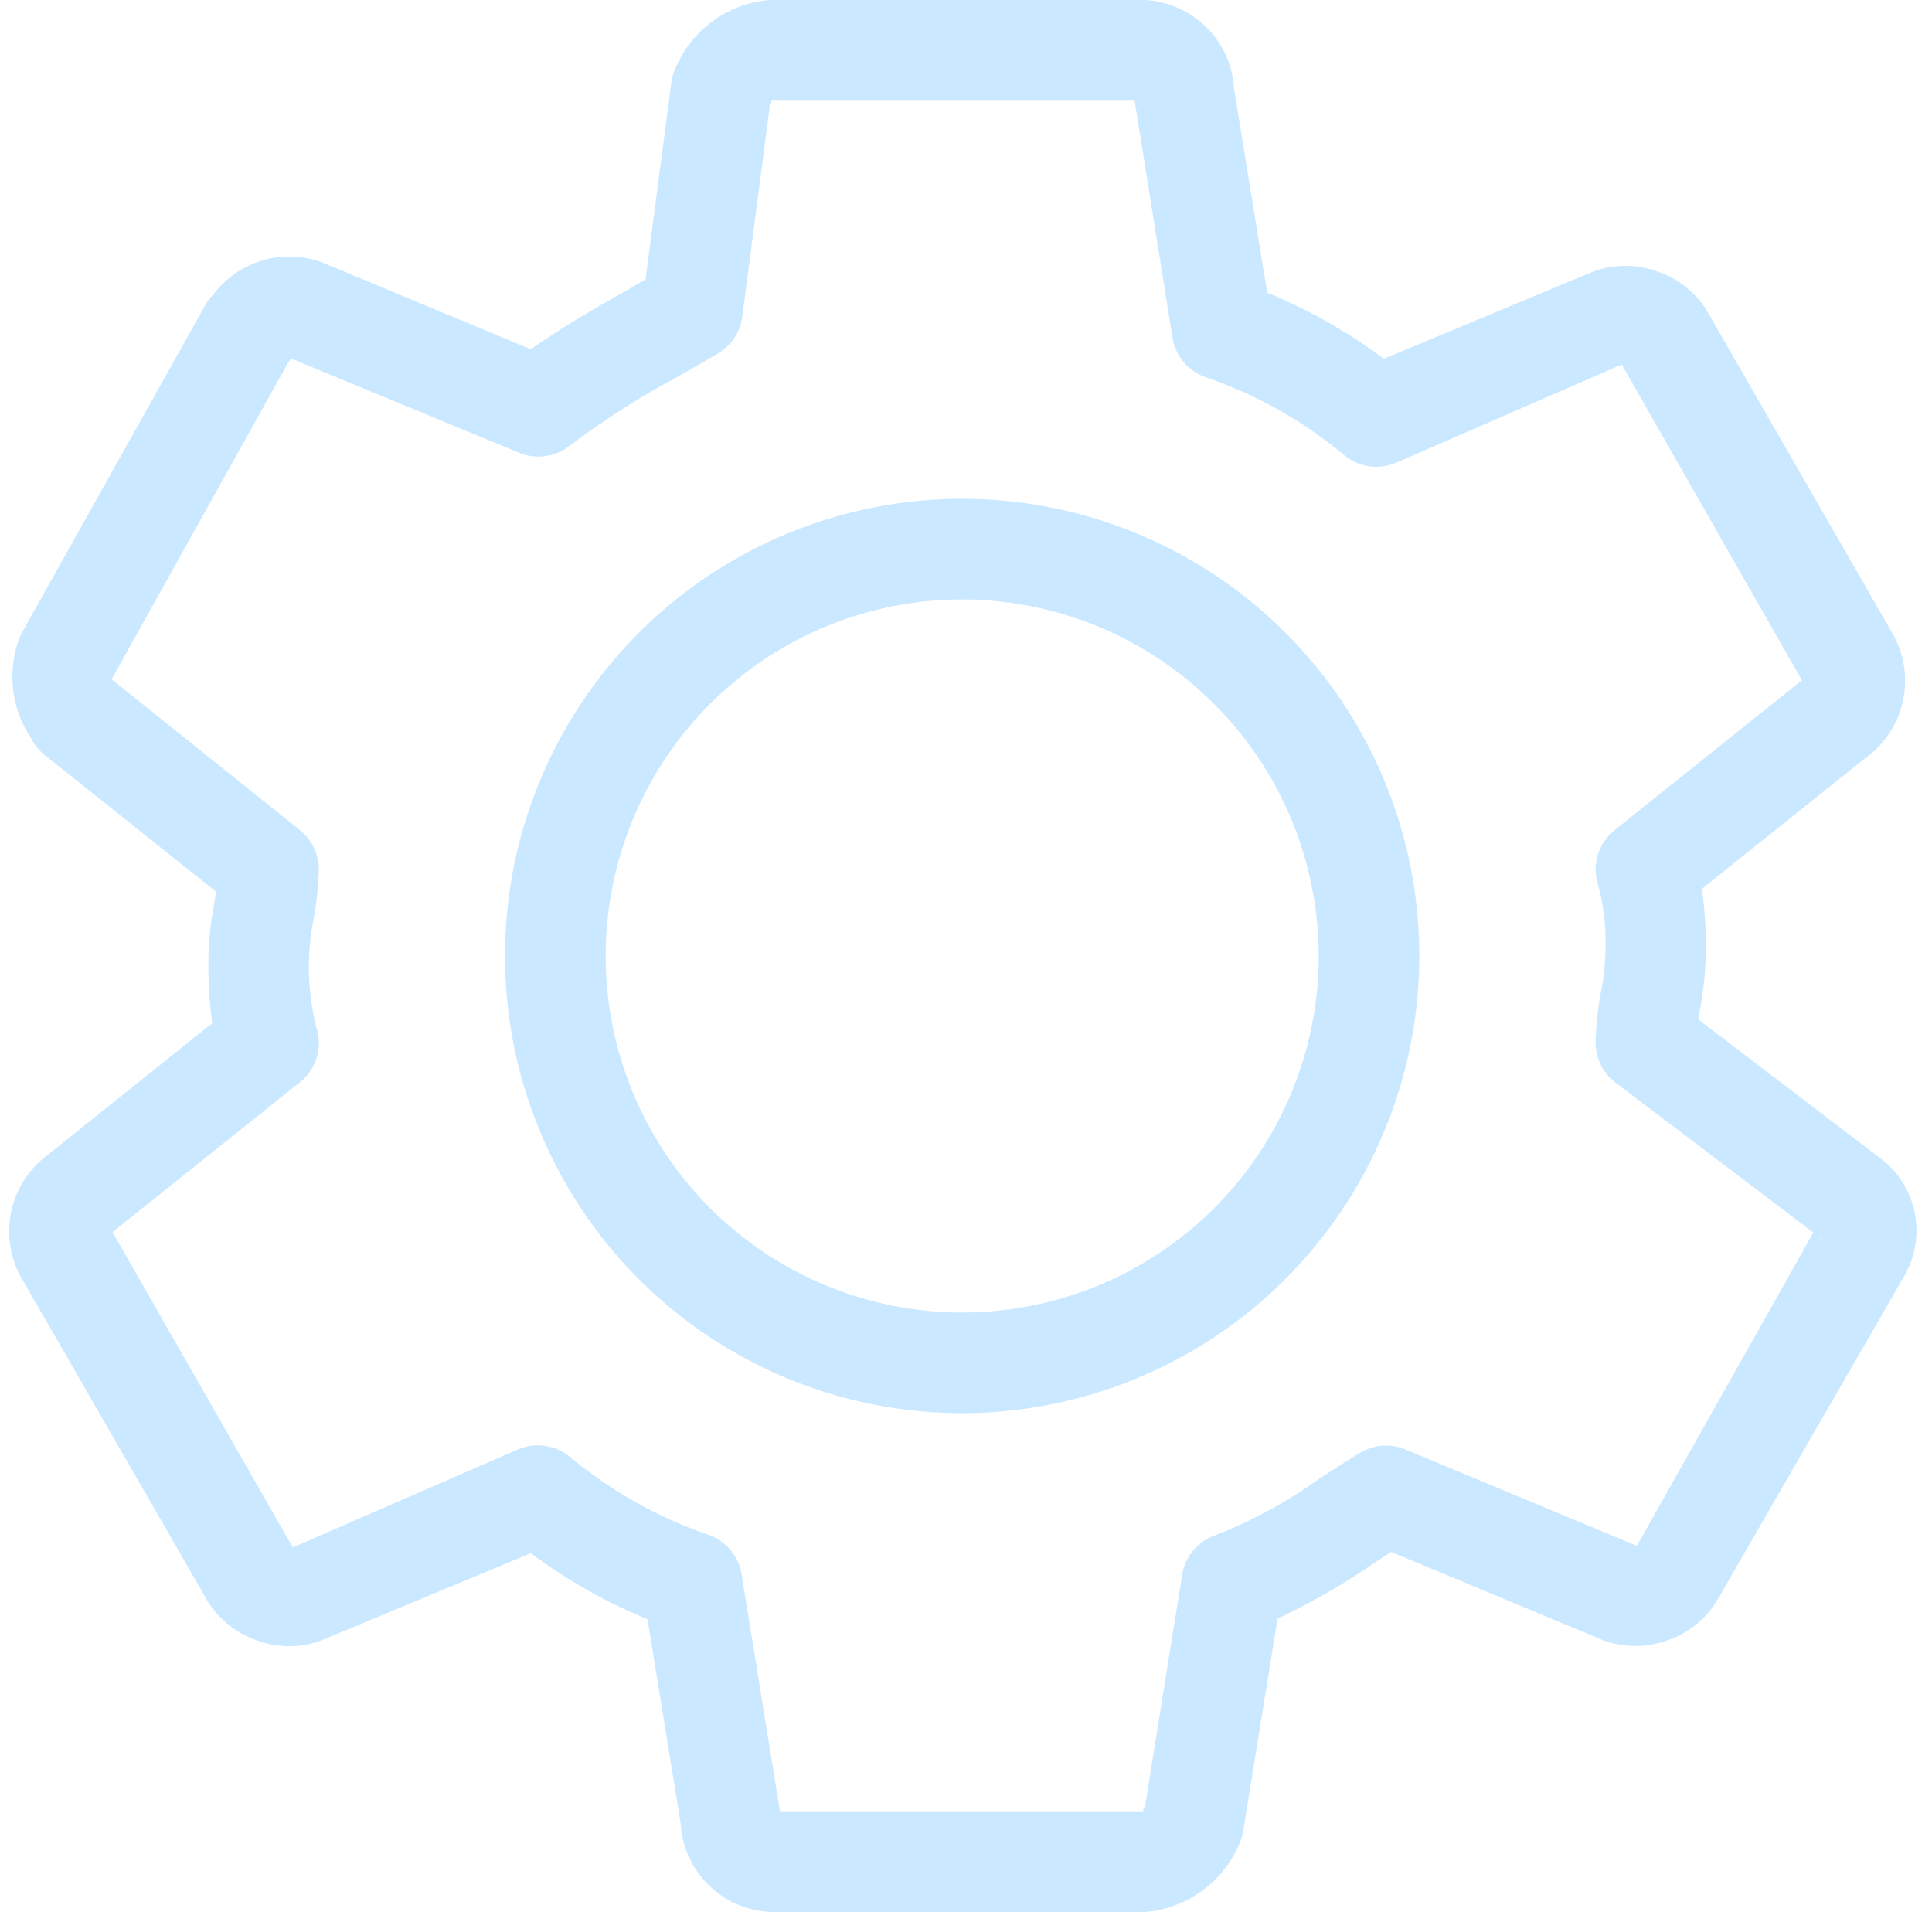
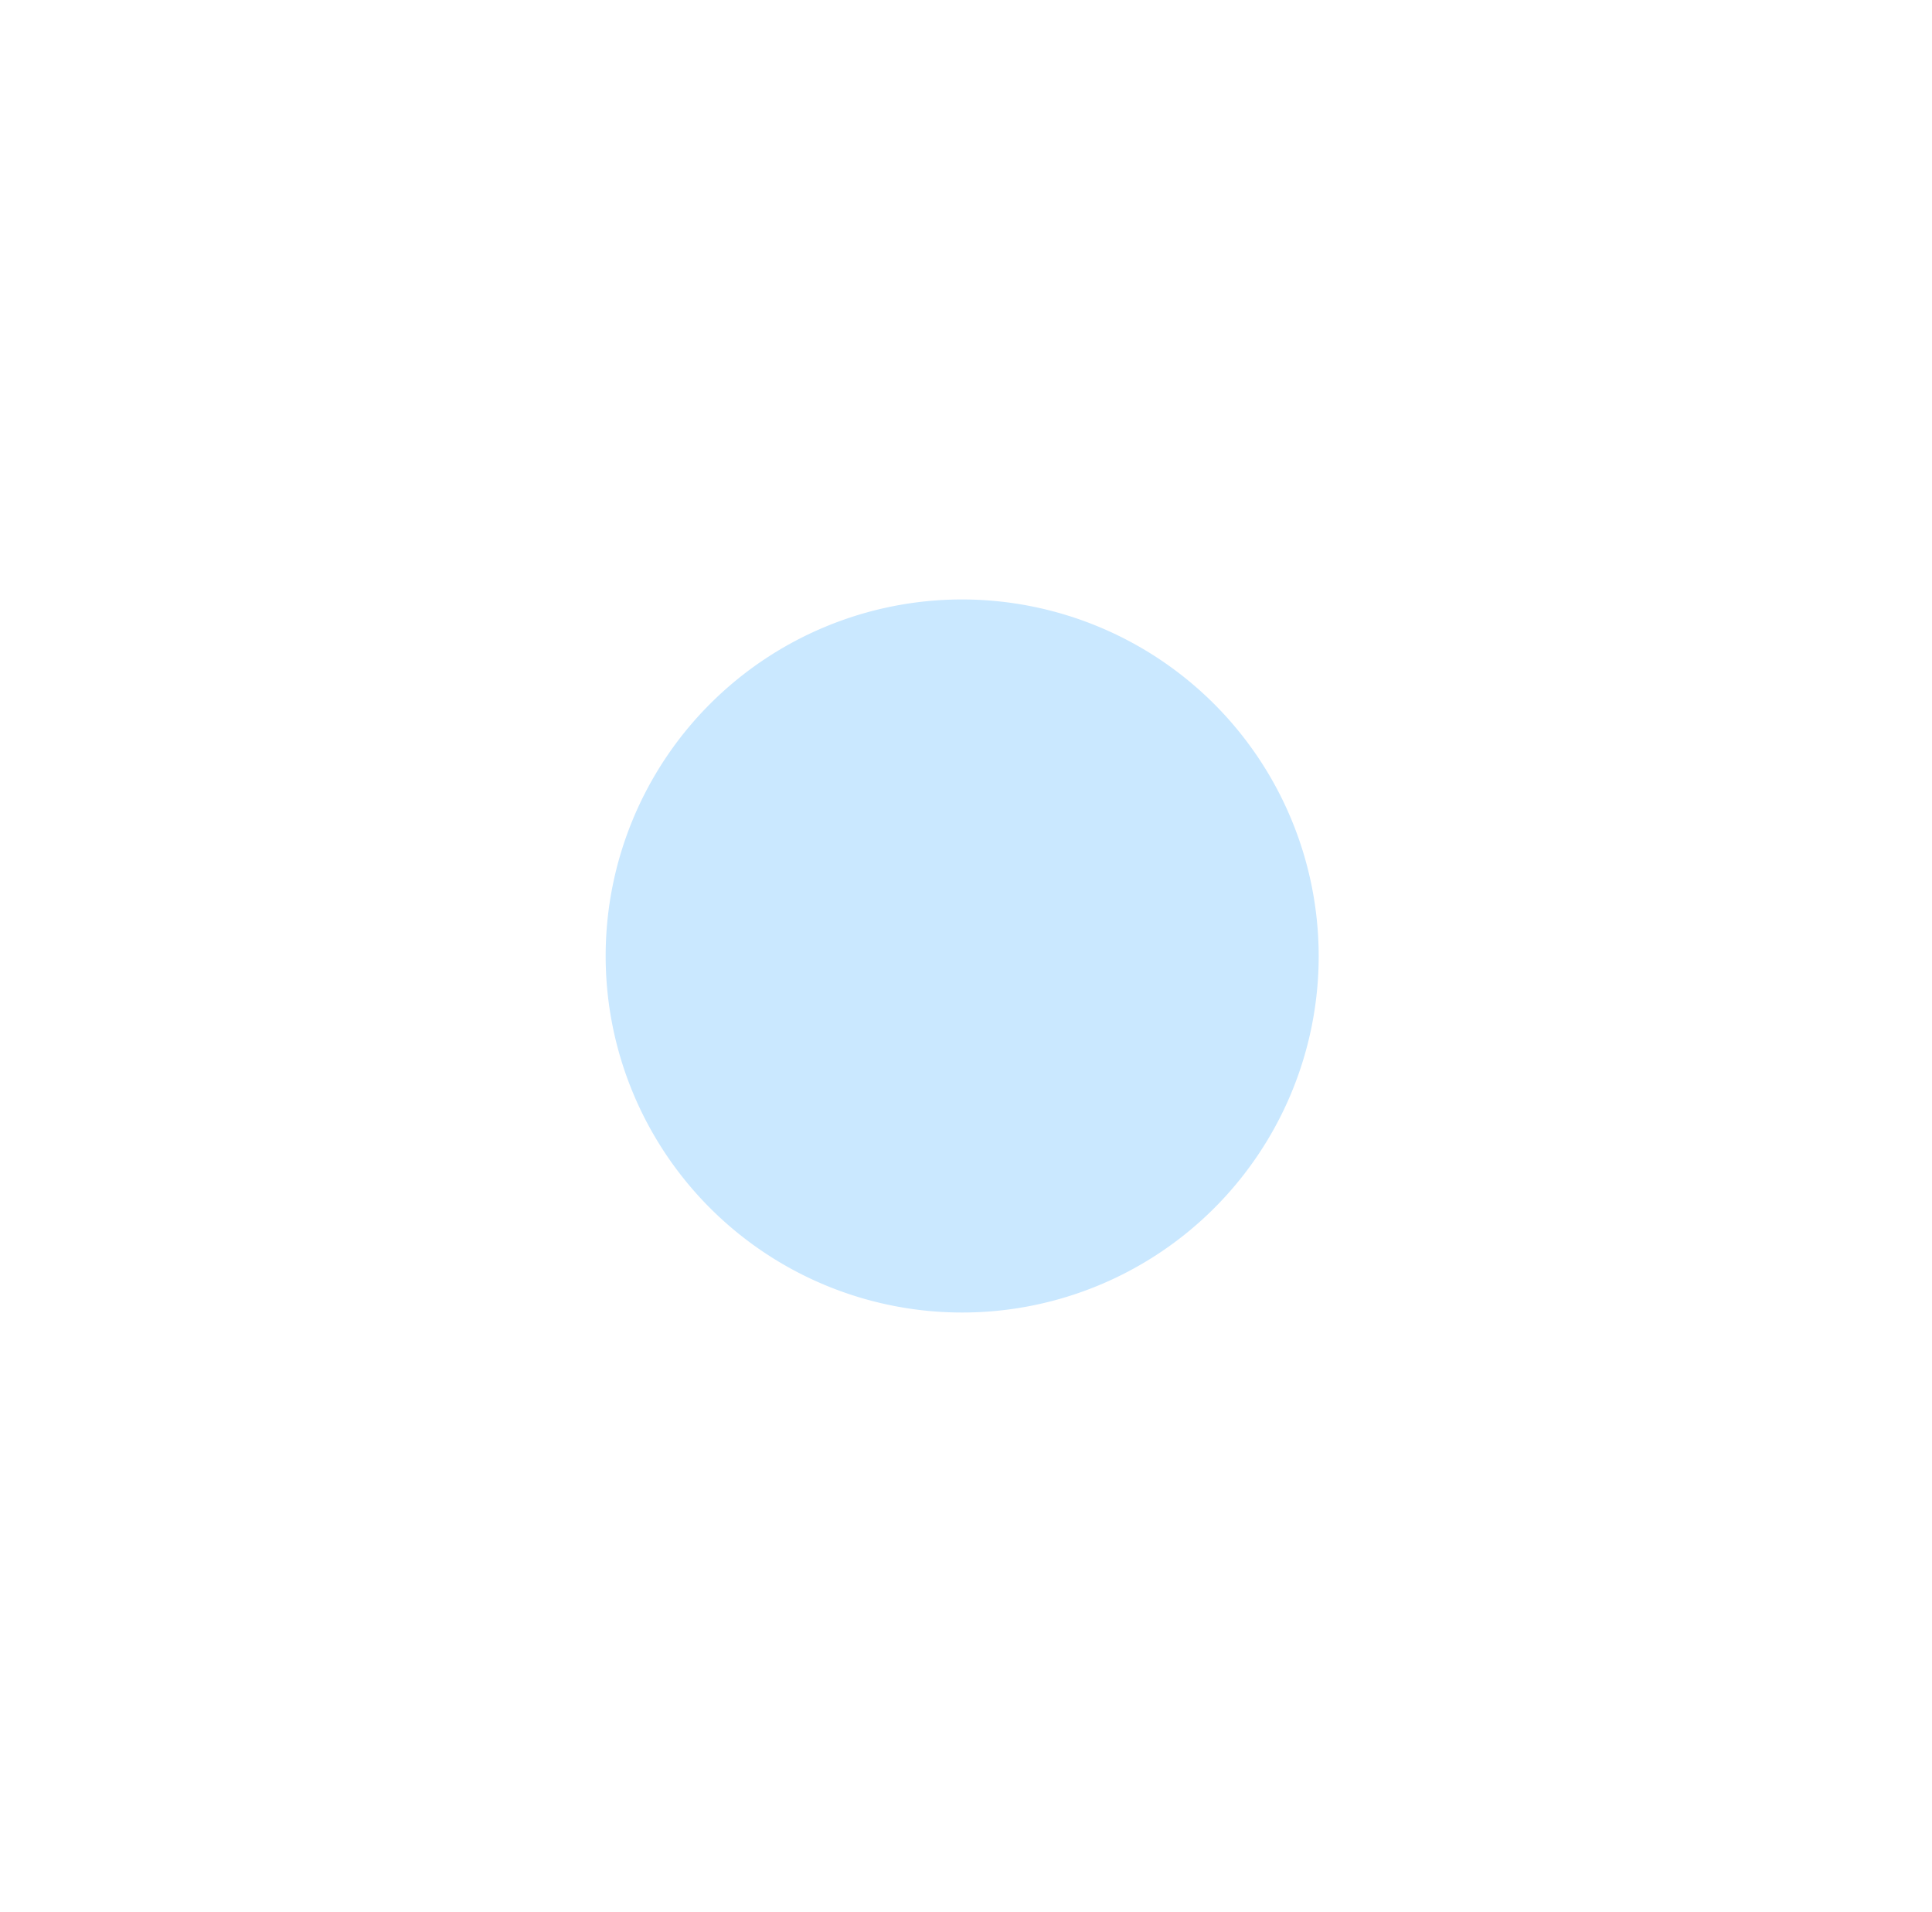
<svg xmlns="http://www.w3.org/2000/svg" fill="#cae8ff" height="19" preserveAspectRatio="xMidYMid meet" version="1" viewBox="-0.1 -0.0 19.2 19.0" width="19.2" zoomAndPan="magnify">
  <g data-name="Layer 2">
    <g data-name="Layer 1">
      <g id="change1_1">
-         <path d="M11.281,19H7.642a.935.935,0,0,1-.978-.883l-.329-2.026a5.288,5.288,0,0,1-1.16-.656l-2.032.846a.909.909,0,0,1-.674.025.933.933,0,0,1-.54-.455L.124,12.718a.944.944,0,0,1,.248-1.24l1.637-1.31A4.223,4.223,0,0,1,1.972,9.5a3.192,3.192,0,0,1,.055-.513l.021-.125L.341,7.5A.486.486,0,0,1,.206,7.33a1.09,1.09,0,0,1-.1-1.021L1.94,3.032a.551.551,0,0,1,.083-.109.945.945,0,0,1,1.152-.285l2,.833c.316-.223.65-.414.953-.586l.187-.107L6.572.818A.524.524,0,0,1,6.621.659,1.113,1.113,0,0,1,7.547,0h3.638a.936.936,0,0,1,.979.883l.329,2.026a5.334,5.334,0,0,1,1.16.656l2.031-.846a.92.92,0,0,1,.674-.025.93.93,0,0,1,.54.455L18.7,6.282a.944.944,0,0,1-.248,1.24l-1.638,1.31a4.223,4.223,0,0,1,.037.668,3.19,3.19,0,0,1-.054.513c-.007.039-.014.078-.02.117L18.573,11.5a.9.9,0,0,1,.24,1.2L16.98,15.877a.916.916,0,0,1-.526.429.926.926,0,0,1-.7-.039l-2.029-.845-.166.109a6.816,6.816,0,0,1-.963.554L12.254,18.2a.559.559,0,0,1-.047.145A1.116,1.116,0,0,1,11.281,19Zm-3.63-1,3.621,0c-.021,0-.011-.022.008-.051l.368-2.3a.5.5,0,0,1,.336-.395,4.707,4.707,0,0,0,1.023-.556c.138-.09.274-.179.411-.261a.5.5,0,0,1,.449-.033l2.3.958,1.754-3.114L15.957,10.76a.5.5,0,0,1-.2-.4,3.192,3.192,0,0,1,.055-.513,2.088,2.088,0,0,0,.041-.349,2.23,2.23,0,0,0-.07-.7.5.5,0,0,1,.162-.548l1.862-1.49L16.017,3.622,13.771,4.6a.5.5,0,0,1-.505-.071,4.354,4.354,0,0,0-1.378-.779.5.5,0,0,1-.336-.395L11.176,1,7.557,1h0c.018,0,.01.02-.006.045l-.274,2.1a.5.5,0,0,1-.238.365c-.132.079-.272.158-.414.239a8.307,8.307,0,0,0-1.064.68.5.5,0,0,1-.5.071L2.8,3.565l-.027.022L1.009,6.75l1.872,1.5a.5.5,0,0,1,.187.39,3.083,3.083,0,0,1-.055.513,2.441,2.441,0,0,0,.03,1.053.5.5,0,0,1-.162.548l-1.863,1.49L2.81,15.378,5.056,14.4a.506.506,0,0,1,.5.071,4.375,4.375,0,0,0,1.378.779.5.5,0,0,1,.336.395Zm10.322-5.71a.264.264,0,0,0,.074.055Z" fill="inherit" />
-         <path d="M9.462,14.043A4.543,4.543,0,1,1,14.005,9.5,4.548,4.548,0,0,1,9.462,14.043Zm0-8.086A3.543,3.543,0,1,0,13.005,9.5,3.547,3.547,0,0,0,9.462,5.957Z" fill="inherit" />
+         <path d="M9.462,14.043Zm0-8.086A3.543,3.543,0,1,0,13.005,9.5,3.547,3.547,0,0,0,9.462,5.957Z" fill="inherit" />
      </g>
    </g>
  </g>
</svg>